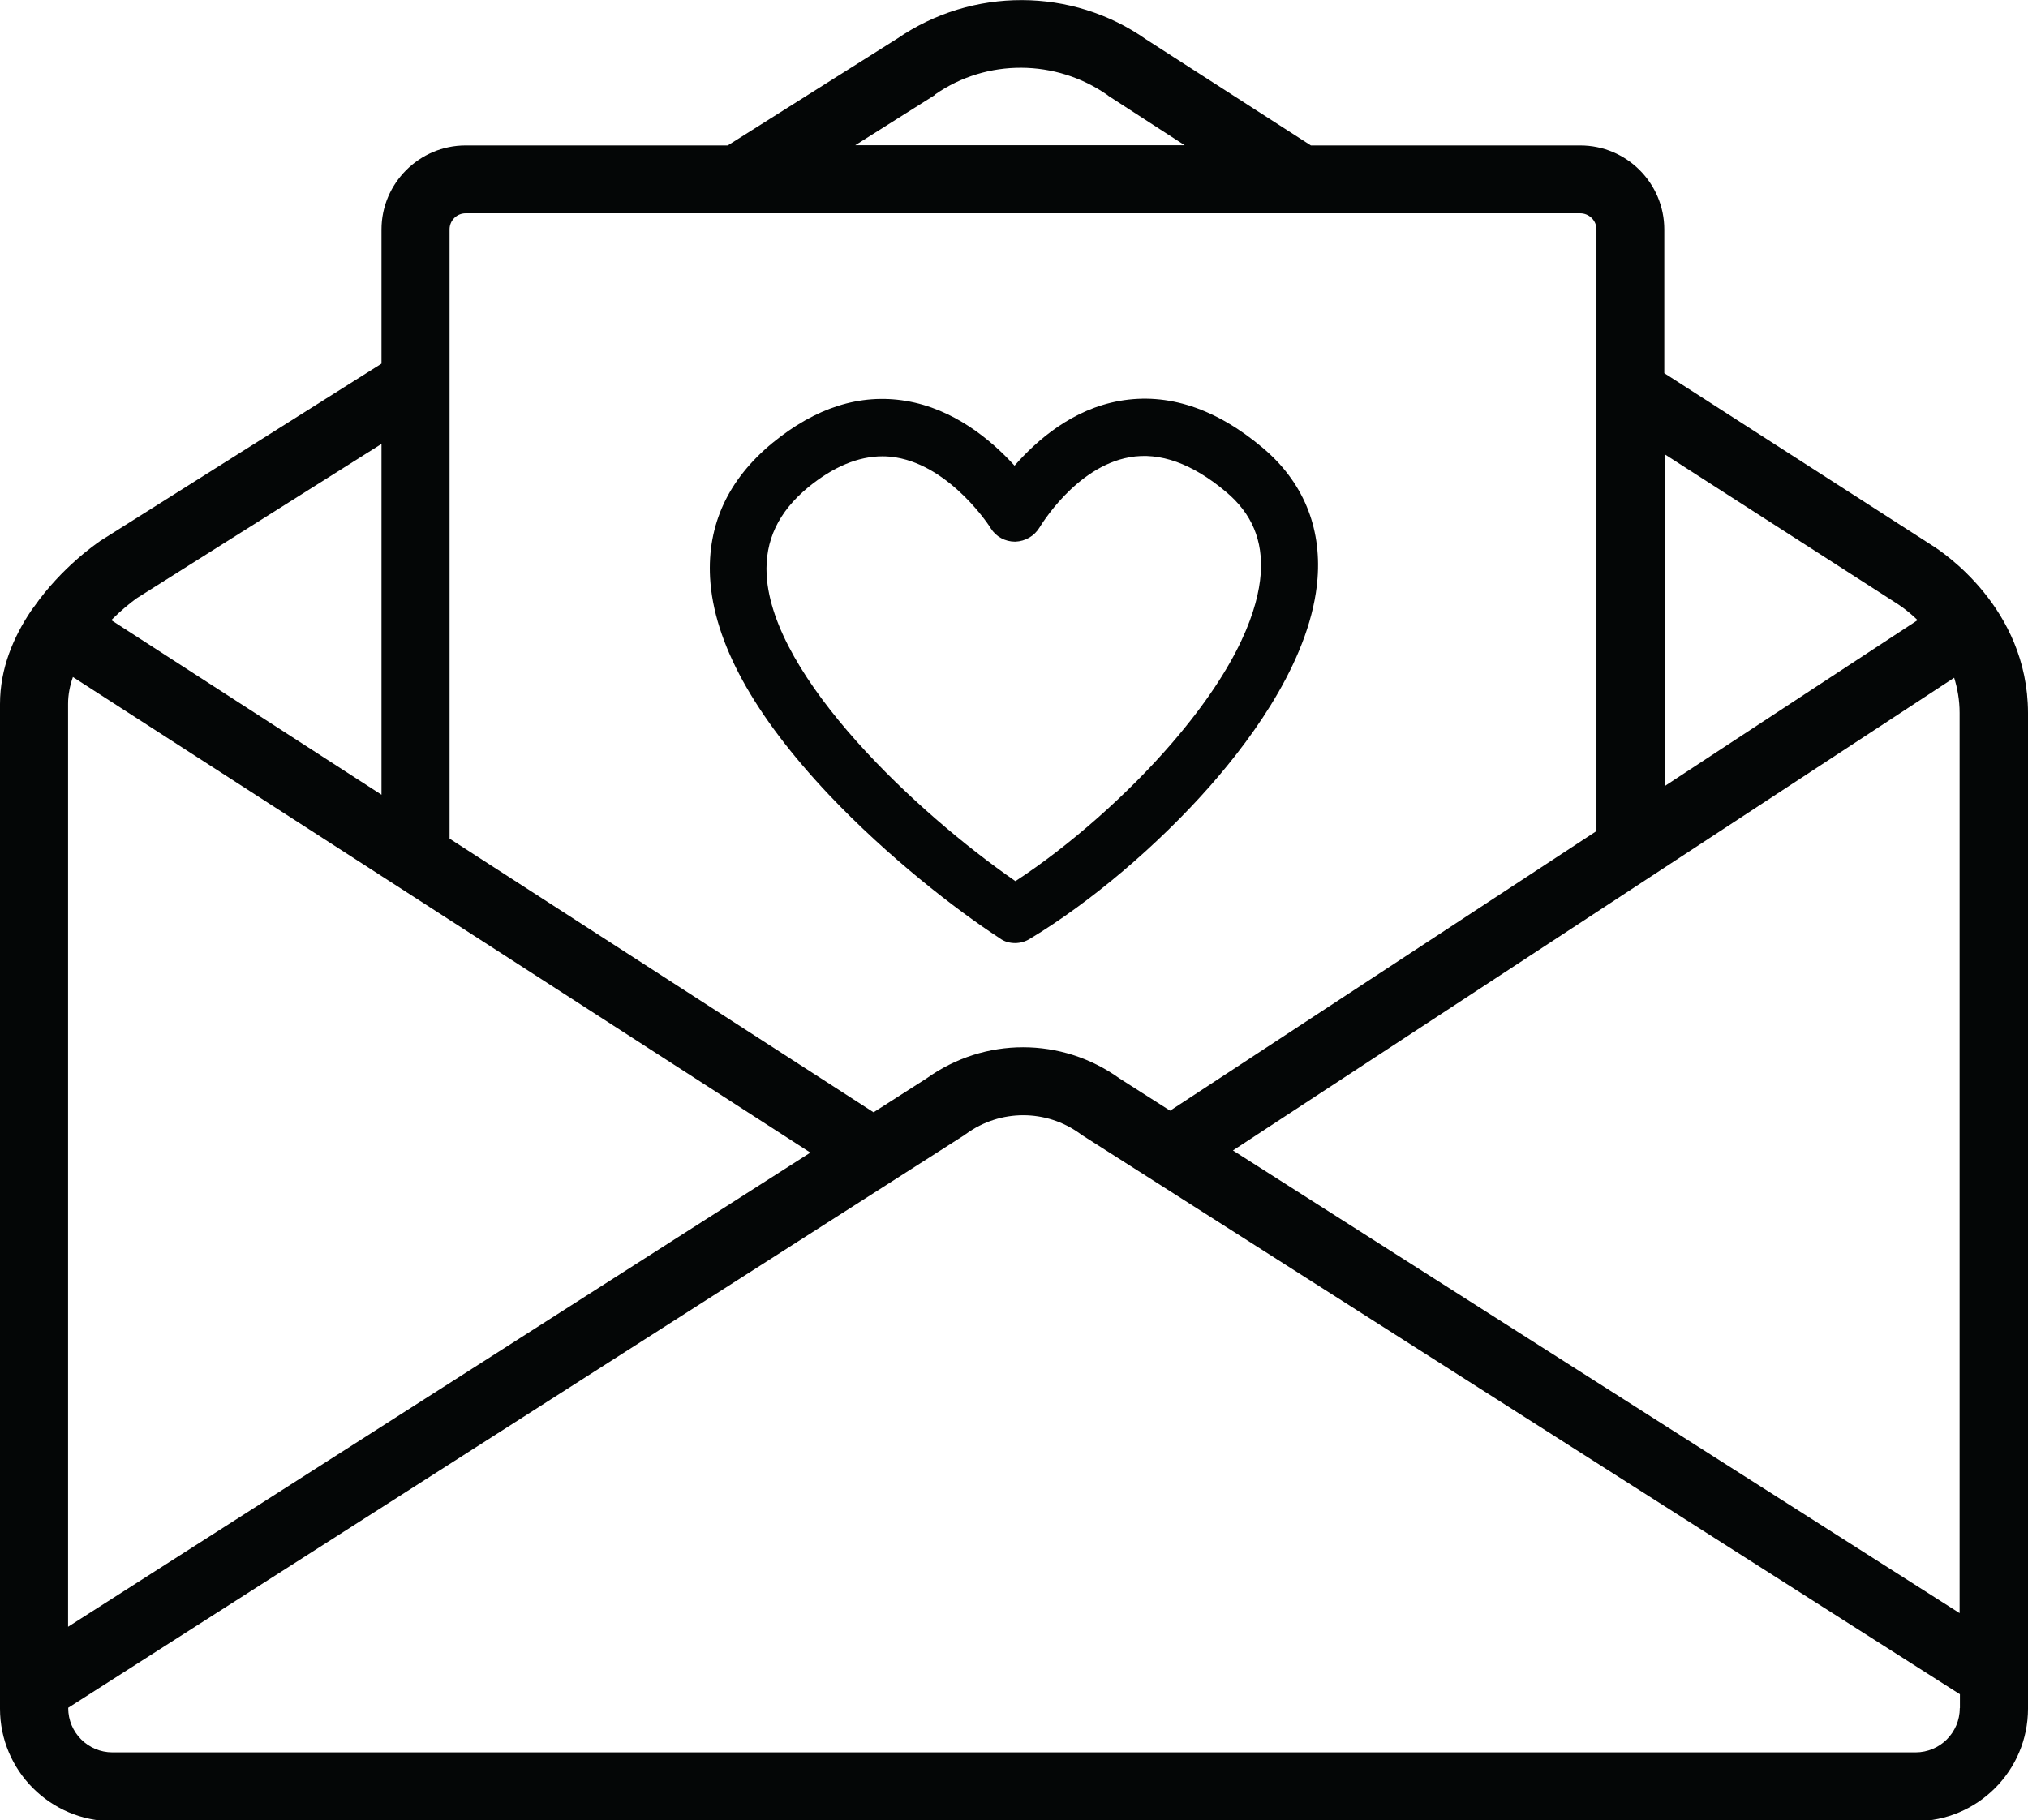
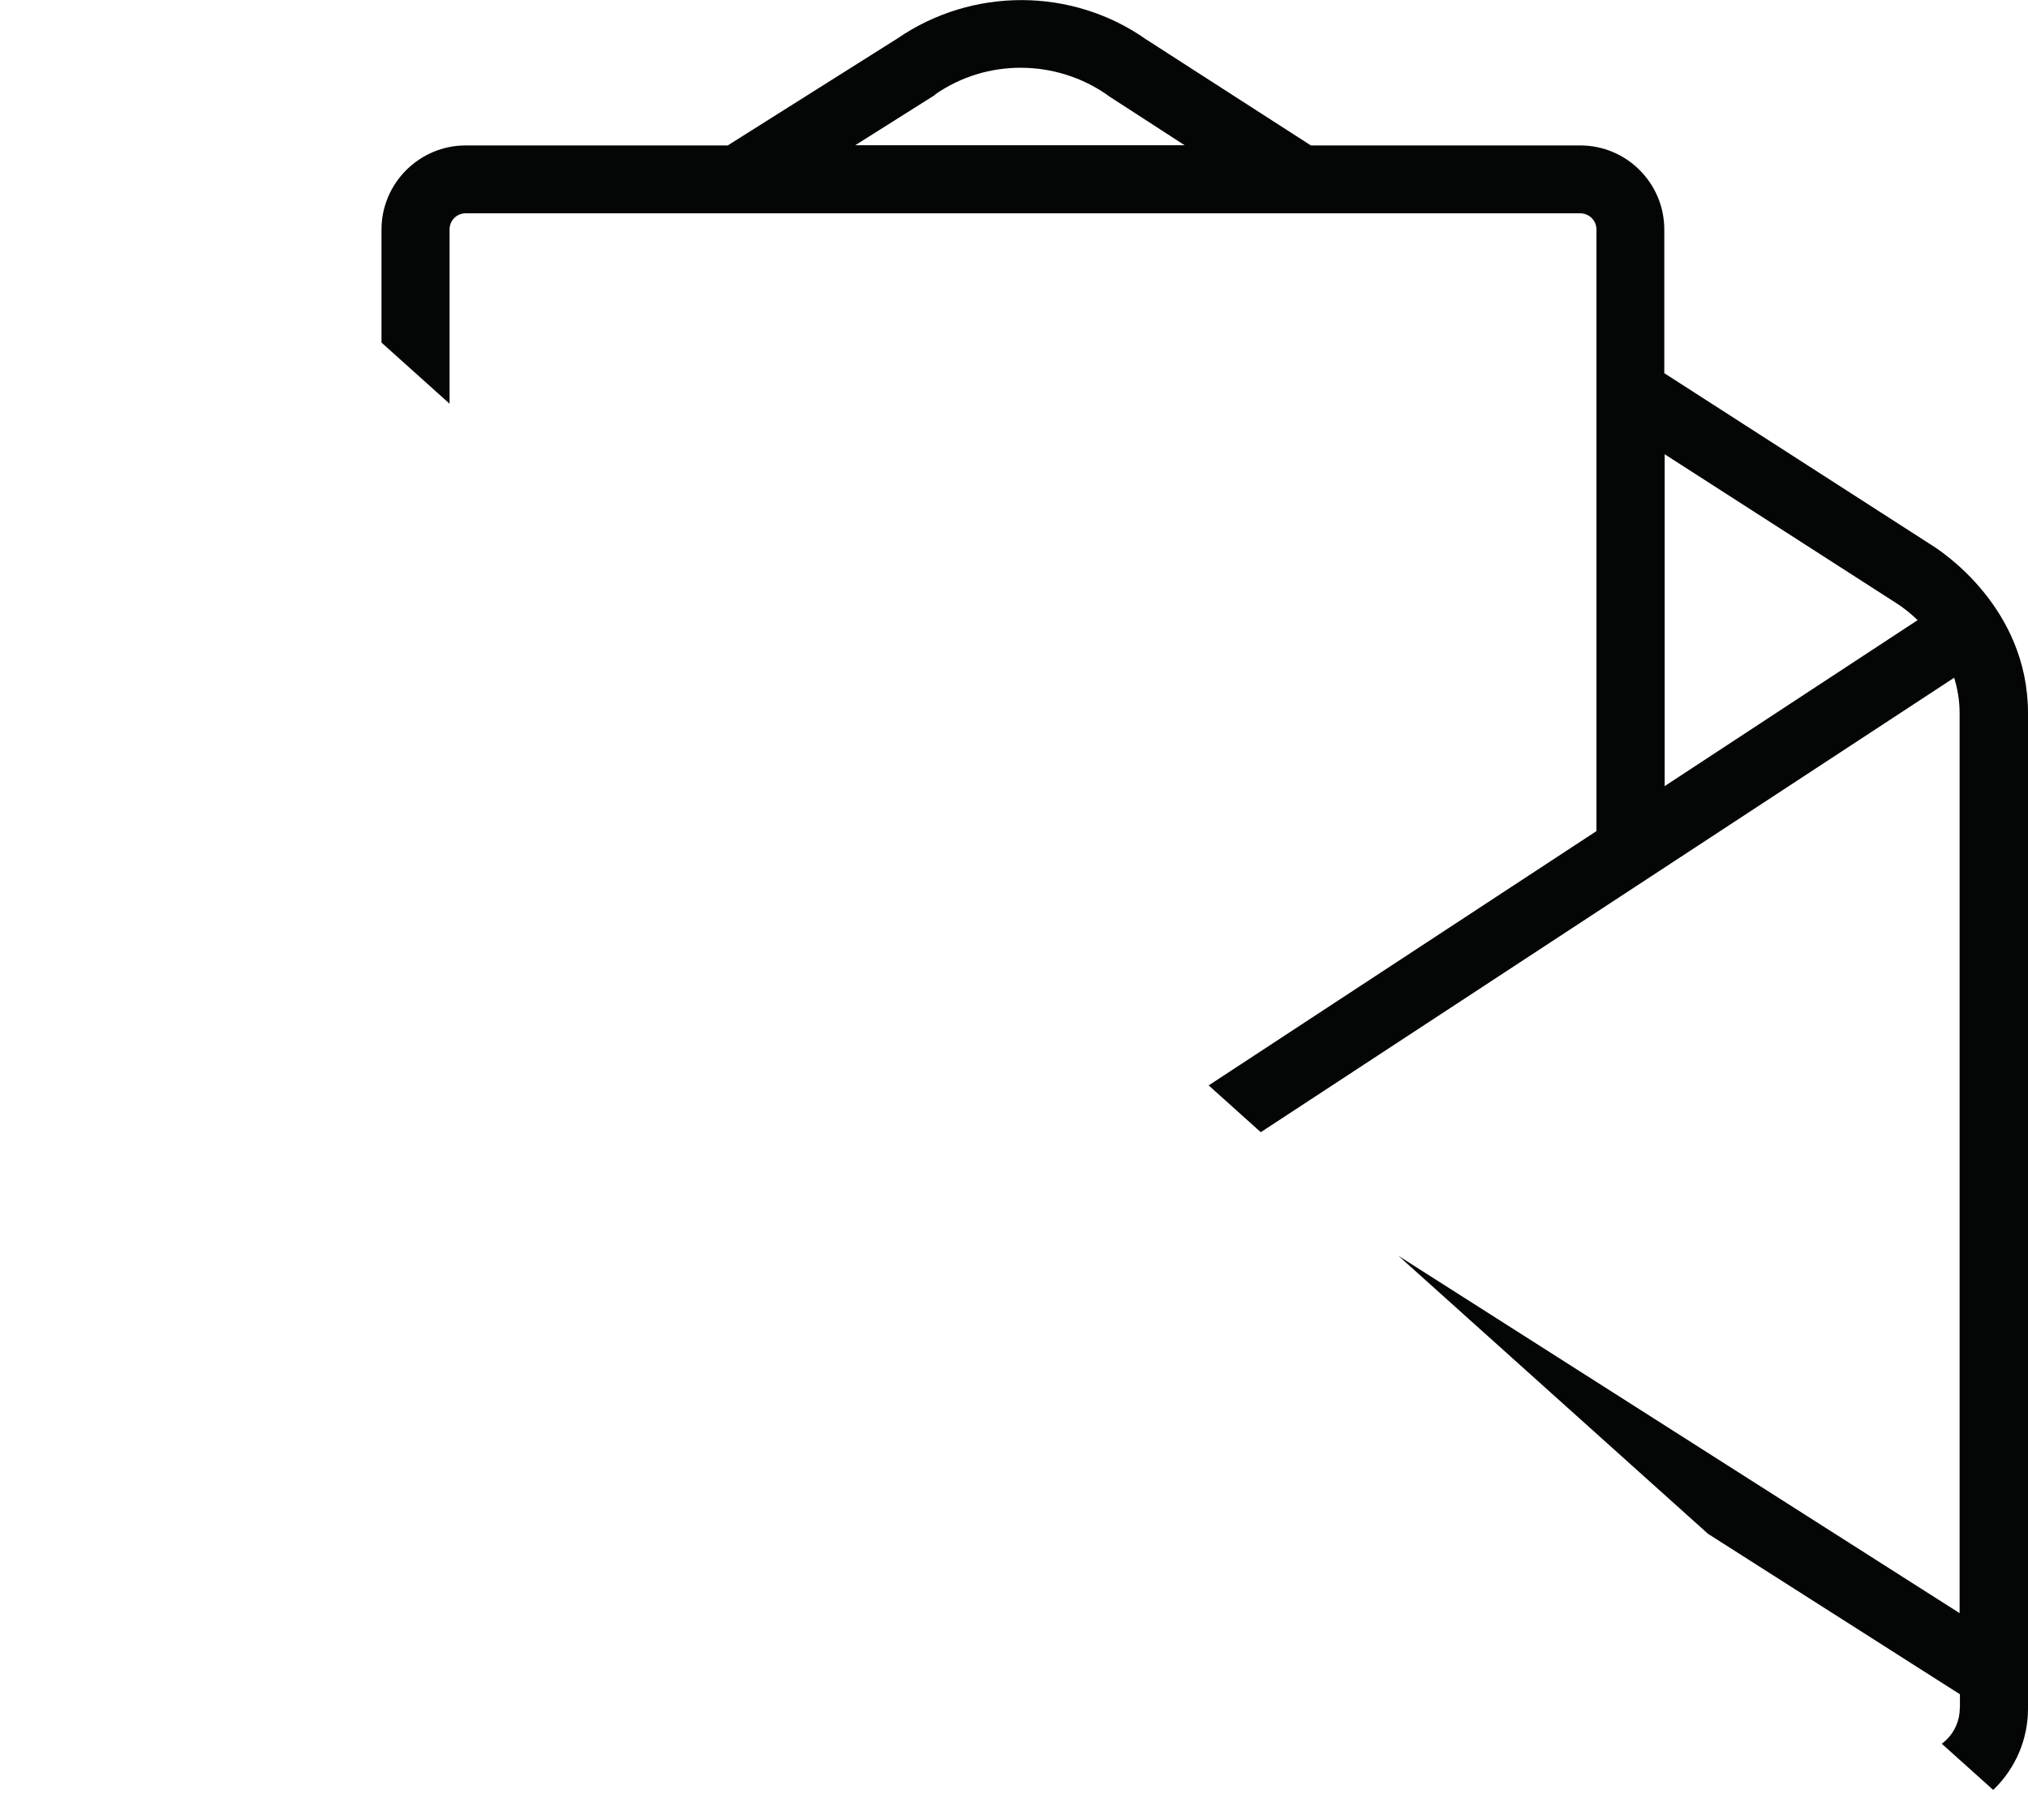
<svg xmlns="http://www.w3.org/2000/svg" height="39.5" preserveAspectRatio="xMidYMid meet" version="1.0" viewBox="0.0 0.0 44.0 39.5" width="44.0" zoomAndPan="magnify">
  <defs>
    <clipPath id="a">
-       <path d="M 0 0 L 44 0 L 44 39.52 L 0 39.52 Z M 0 0" />
+       <path d="M 0 0 L 44 0 L 44 39.52 Z M 0 0" />
    </clipPath>
  </defs>
  <g>
    <g clip-path="url(#a)" id="change1_2">
      <path d="M 42.52 35.008 L 26.75 24.965 L 42.398 14.707 C 42.469 14.938 42.516 15.191 42.516 15.469 L 42.516 35.008 Z M 42.52 37.066 C 42.52 37.598 42.09 38.027 41.559 38.027 L 2.441 38.027 C 1.91 38.027 1.48 37.598 1.48 37.066 L 1.48 37.059 L 20.922 24.633 C 20.934 24.621 20.945 24.617 20.961 24.605 C 21.703 24.066 22.699 24.066 23.438 24.605 C 23.453 24.617 23.465 24.629 23.477 24.633 L 42.523 36.766 L 42.523 37.066 Z M 1.477 15.273 C 1.477 15.074 1.516 14.879 1.582 14.691 L 17.582 25.012 L 1.477 35.301 Z M 2.969 12.98 L 8.277 9.633 L 8.277 17.246 L 2.414 13.457 C 2.625 13.246 2.832 13.078 2.969 12.98 Z M 9.754 4.977 C 9.754 4.785 9.91 4.629 10.102 4.629 L 34.285 4.629 C 34.477 4.629 34.637 4.785 34.637 4.977 L 34.637 18.035 L 25.387 24.102 L 24.289 23.402 C 23.035 22.5 21.359 22.5 20.102 23.402 L 18.953 24.137 L 9.754 18.199 Z M 20.27 2.07 C 20.277 2.062 20.289 2.059 20.293 2.047 C 21.41 1.27 22.91 1.281 24.027 2.062 C 24.035 2.07 24.039 2.074 24.051 2.082 L 25.703 3.152 L 18.555 3.152 Z M 36.109 9.852 L 41.133 13.082 C 41.137 13.086 41.148 13.094 41.152 13.094 C 41.156 13.098 41.359 13.219 41.605 13.457 L 36.117 17.059 L 36.117 9.852 Z M 41.926 11.84 L 36.109 8.098 L 36.109 4.98 C 36.109 3.977 35.293 3.156 34.285 3.156 L 28.441 3.156 L 24.867 0.855 C 23.258 -0.277 21.094 -0.281 19.469 0.836 L 15.789 3.156 L 10.102 3.156 C 9.098 3.156 8.277 3.977 8.277 4.98 L 8.277 7.891 L 2.168 11.742 C 2.164 11.746 2.156 11.754 2.148 11.758 C 2.098 11.793 1.336 12.312 0.738 13.168 C 0.723 13.188 0.703 13.215 0.688 13.234 C 0.684 13.246 0.676 13.25 0.672 13.258 C 0.297 13.816 0 14.5 0 15.277 L 0 37.078 C 0 38.422 1.094 39.52 2.441 39.52 L 41.559 39.52 C 42.902 39.52 44 38.426 44 37.078 L 44 15.469 C 43.996 13.18 42.117 11.961 41.926 11.84" fill="#040606" />
    </g>
    <g id="change1_1">
-       <path d="M 16.633 12.477 C 16.594 11.73 16.887 11.109 17.535 10.574 C 18.078 10.129 18.621 9.902 19.145 9.902 C 19.242 9.902 19.344 9.91 19.438 9.926 C 20.641 10.125 21.492 11.449 21.496 11.465 C 21.609 11.645 21.805 11.754 22.023 11.754 L 22.027 11.754 C 22.246 11.746 22.441 11.633 22.555 11.445 C 22.566 11.43 23.332 10.129 24.508 9.922 C 25.164 9.805 25.871 10.059 26.598 10.672 C 27.164 11.145 27.406 11.73 27.352 12.461 C 27.297 13.18 26.918 14.391 25.434 16.117 C 24.469 17.238 23.203 18.355 22.031 19.121 C 19.902 17.648 16.758 14.707 16.633 12.477 Z M 22.023 20.465 C 22.133 20.465 22.246 20.434 22.34 20.375 C 23.66 19.582 25.129 18.336 26.262 17.047 C 27.246 15.926 28.457 14.23 28.586 12.551 C 28.672 11.43 28.266 10.449 27.398 9.719 C 26.379 8.859 25.332 8.516 24.293 8.699 C 23.273 8.879 22.504 9.543 22.012 10.105 C 21.496 9.539 20.691 8.871 19.652 8.699 C 18.664 8.535 17.695 8.844 16.758 9.613 C 15.797 10.406 15.344 11.387 15.406 12.535 C 15.484 13.938 16.355 15.52 17.988 17.25 C 19.258 18.59 20.734 19.738 21.695 20.363 C 21.789 20.434 21.906 20.465 22.023 20.465" fill="#040606" />
-     </g>
+       </g>
  </g>
</svg>